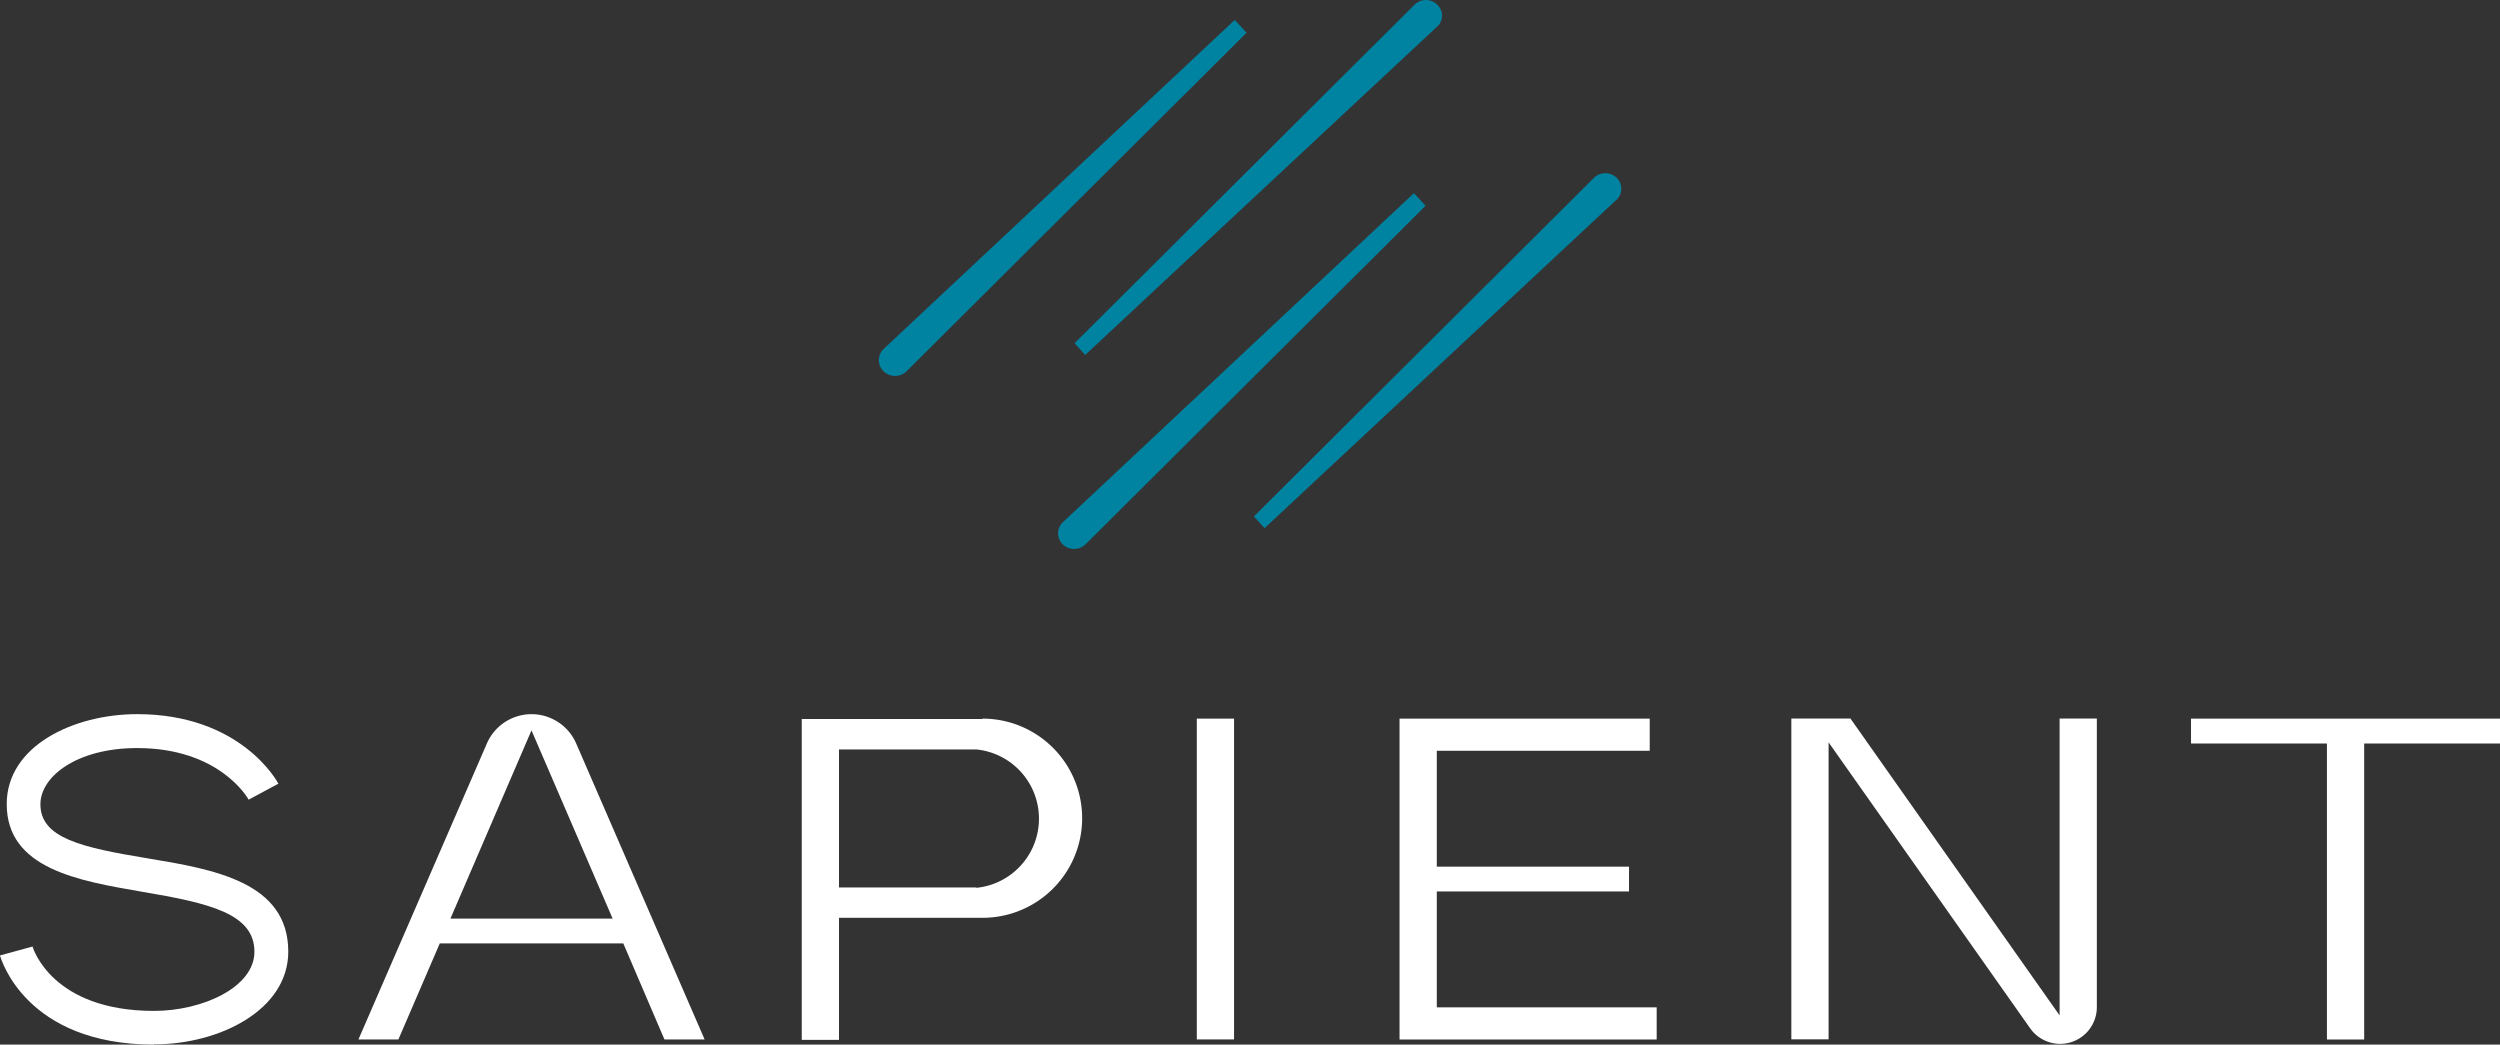
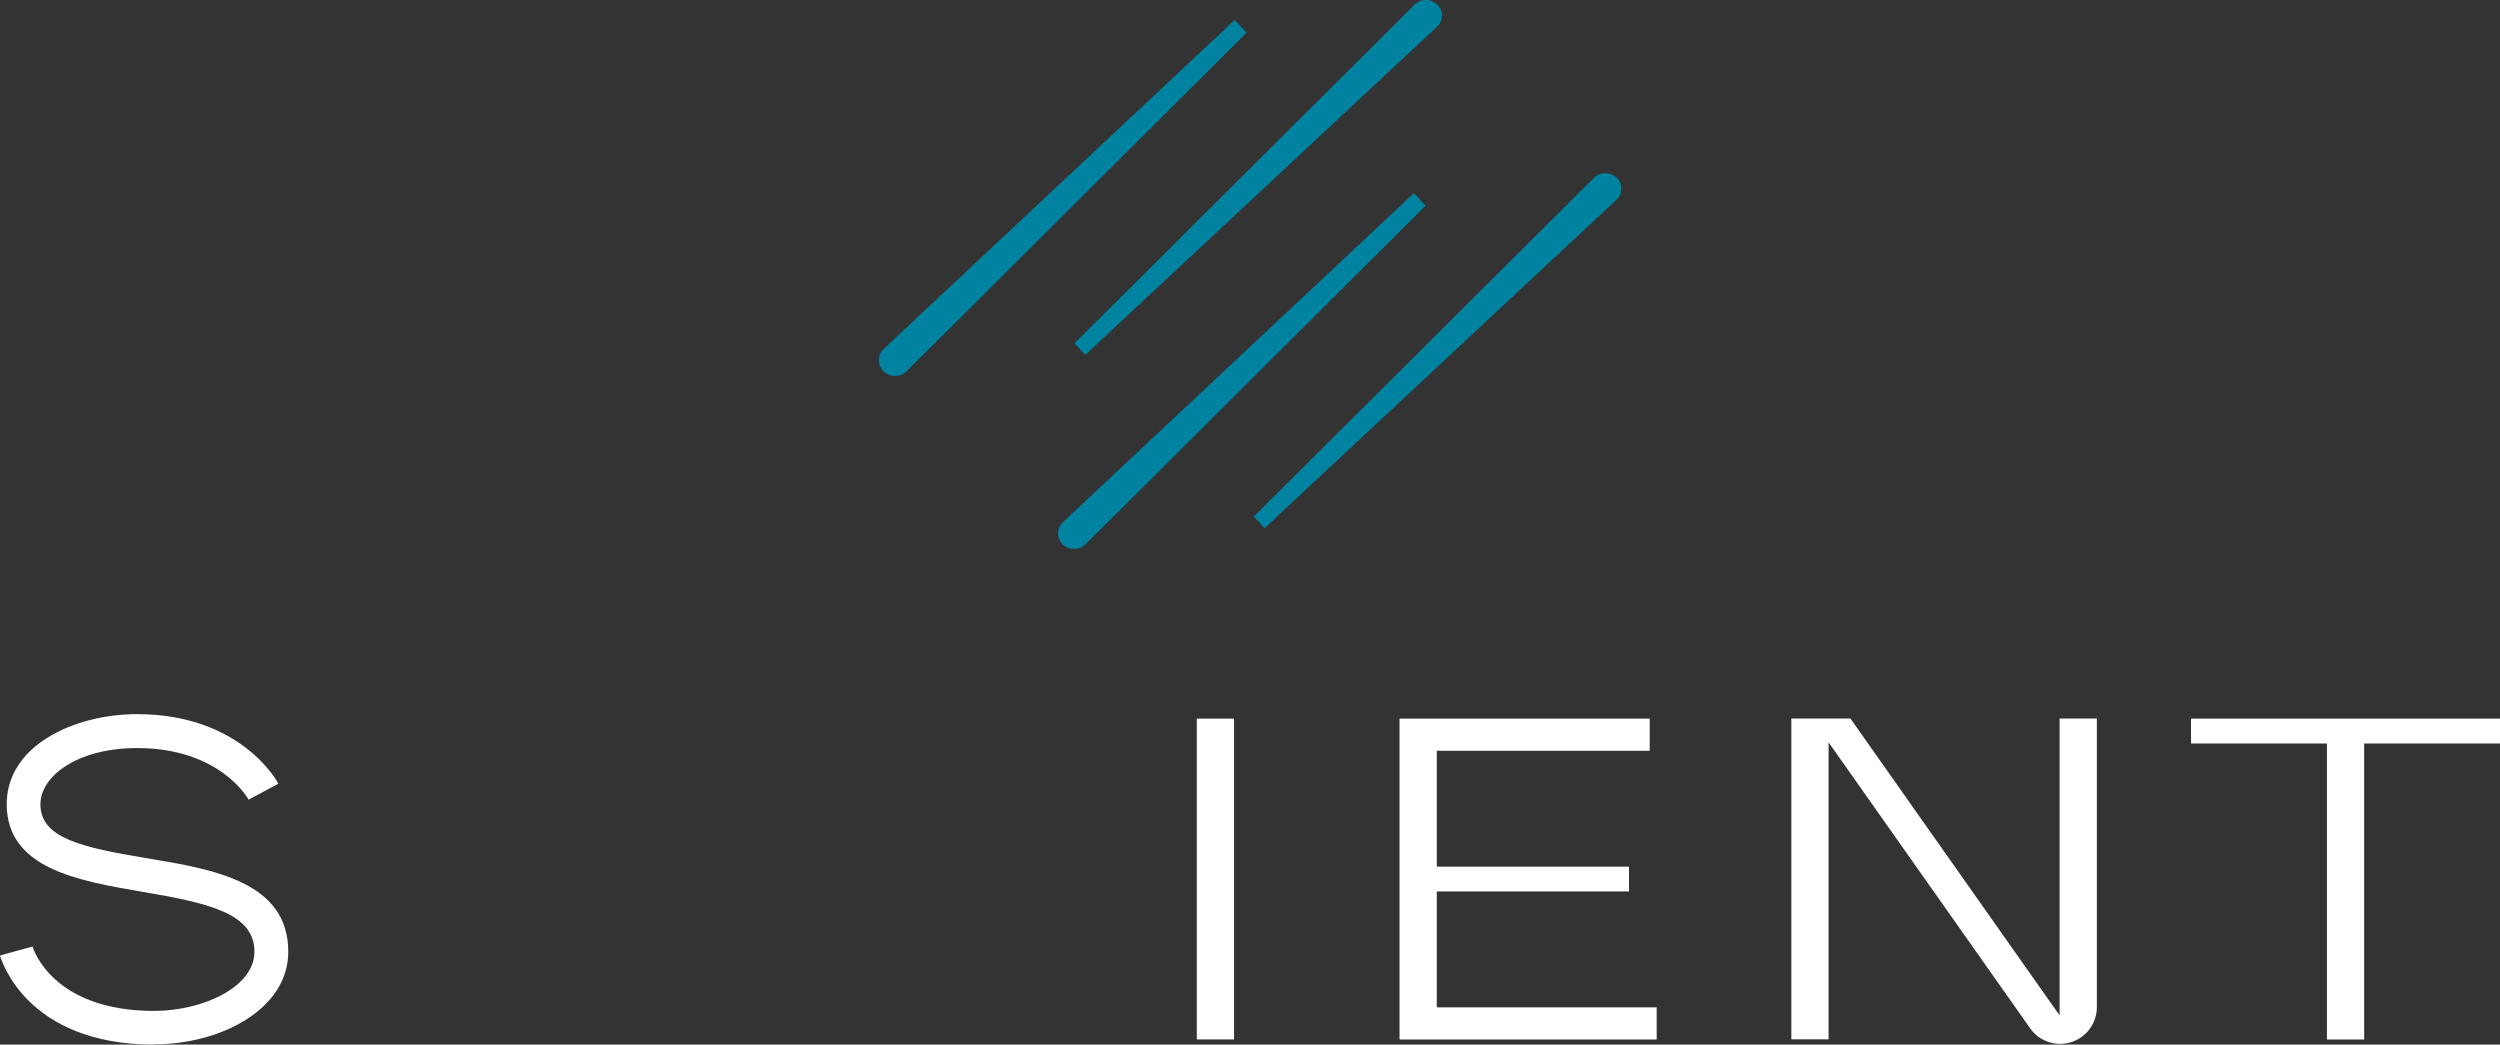
<svg xmlns="http://www.w3.org/2000/svg" viewBox="0 0 323.57 135.2">
  <rect x="0" y="0" width="323.57" height="135.2" fill="#333333" stroke="none" />
  <defs>
    <style>.cls-1{fill:#fff;}.cls-2{fill:#0082a1;}</style>
  </defs>
  <g id="Layer_2" data-name="Layer 2">
    <g id="Layer_1-2" data-name="Layer 1">
-       <path class="cls-1" d="M58.3,118.89,68.79,94.53l10.5,24.36ZM86,134.54H91.2L74.58,96.24a6.3,6.3,0,0,0-11.57,0l-16.62,38.3h5.17l5.36-12.44H80.67Z" />
      <path class="cls-1" d="M19.93,135.2C3.35,135.2.13,124.14,0,123.66l4.21-1.15c.09.32,2.6,8.33,15.72,8.33,6.29,0,13-3.07,13-7.65,0-4.94-5.77-6.29-14.59-7.78C10.16,114,.87,112.44.87,104.07c0-7.56,8.7-11.64,16.88-11.64,13.34,0,18.08,8.61,18.28,9l-3.85,2.07c-.15-.28-3.82-6.68-14.43-6.68-7.83,0-12.52,3.7-12.52,7.27,0,4.37,5.24,5.58,13.85,7s18.23,3.08,18.23,12.08c0,7.52-8.84,12-17.38,12" />
      <rect class="cls-1" x="154.9" y="93.01" width="4.82" height="41.52" />
      <polygon class="cls-1" points="185.96 130.38 185.96 115.38 210.84 115.38 210.84 112.17 185.96 112.17 185.96 97.17 213.52 97.17 213.52 93.01 181.14 93.01 181.14 134.54 214.42 134.54 214.42 130.38 185.96 130.38" />
      <polygon class="cls-1" points="283.58 93.01 283.58 96.23 301.17 96.23 301.17 134.54 305.99 134.54 305.99 96.23 323.57 96.23 323.57 93.01 283.58 93.01" />
      <path class="cls-1" d="M266.57,93v38.42L239.5,93h-7.65v41.52h4.82V96.08l26.08,37a4.75,4.75,0,0,0,8.64-2.74V93Z" />
-       <path class="cls-1" d="M126.37,114.86H108.59V97h17.78a9,9,0,0,1,0,17.91m.8-21.85h-23.4v41.53h4.82V118.79h18.58a12.89,12.89,0,0,0,0-25.78" />
      <path class="cls-2" d="M114.35,45.18a2,2,0,0,0,0,2.86,2.13,2.13,0,0,0,3,0l44-43.81L159.8,2.59Z" />
      <path class="cls-2" d="M137.55,67.6a2,2,0,0,0,0,2.86,2.09,2.09,0,0,0,1.47.59,2.13,2.13,0,0,0,1.49-.61l44-43.81L183,25Z" />
      <path class="cls-2" d="M207.78,22.42a2.09,2.09,0,0,0-1.49.61l-44,43.81,1.38,1.52,45.54-42.5a1.9,1.9,0,0,0,.63-1.42,1.94,1.94,0,0,0-.6-1.43,2.12,2.12,0,0,0-1.47-.59" />
      <path class="cls-2" d="M184.57,0a2.13,2.13,0,0,0-1.49.61l-44,43.81,1.38,1.52L186,3.45A1.93,1.93,0,0,0,186.64,2,1.94,1.94,0,0,0,186,.59,2.11,2.11,0,0,0,184.57,0" />
    </g>
  </g>
</svg>